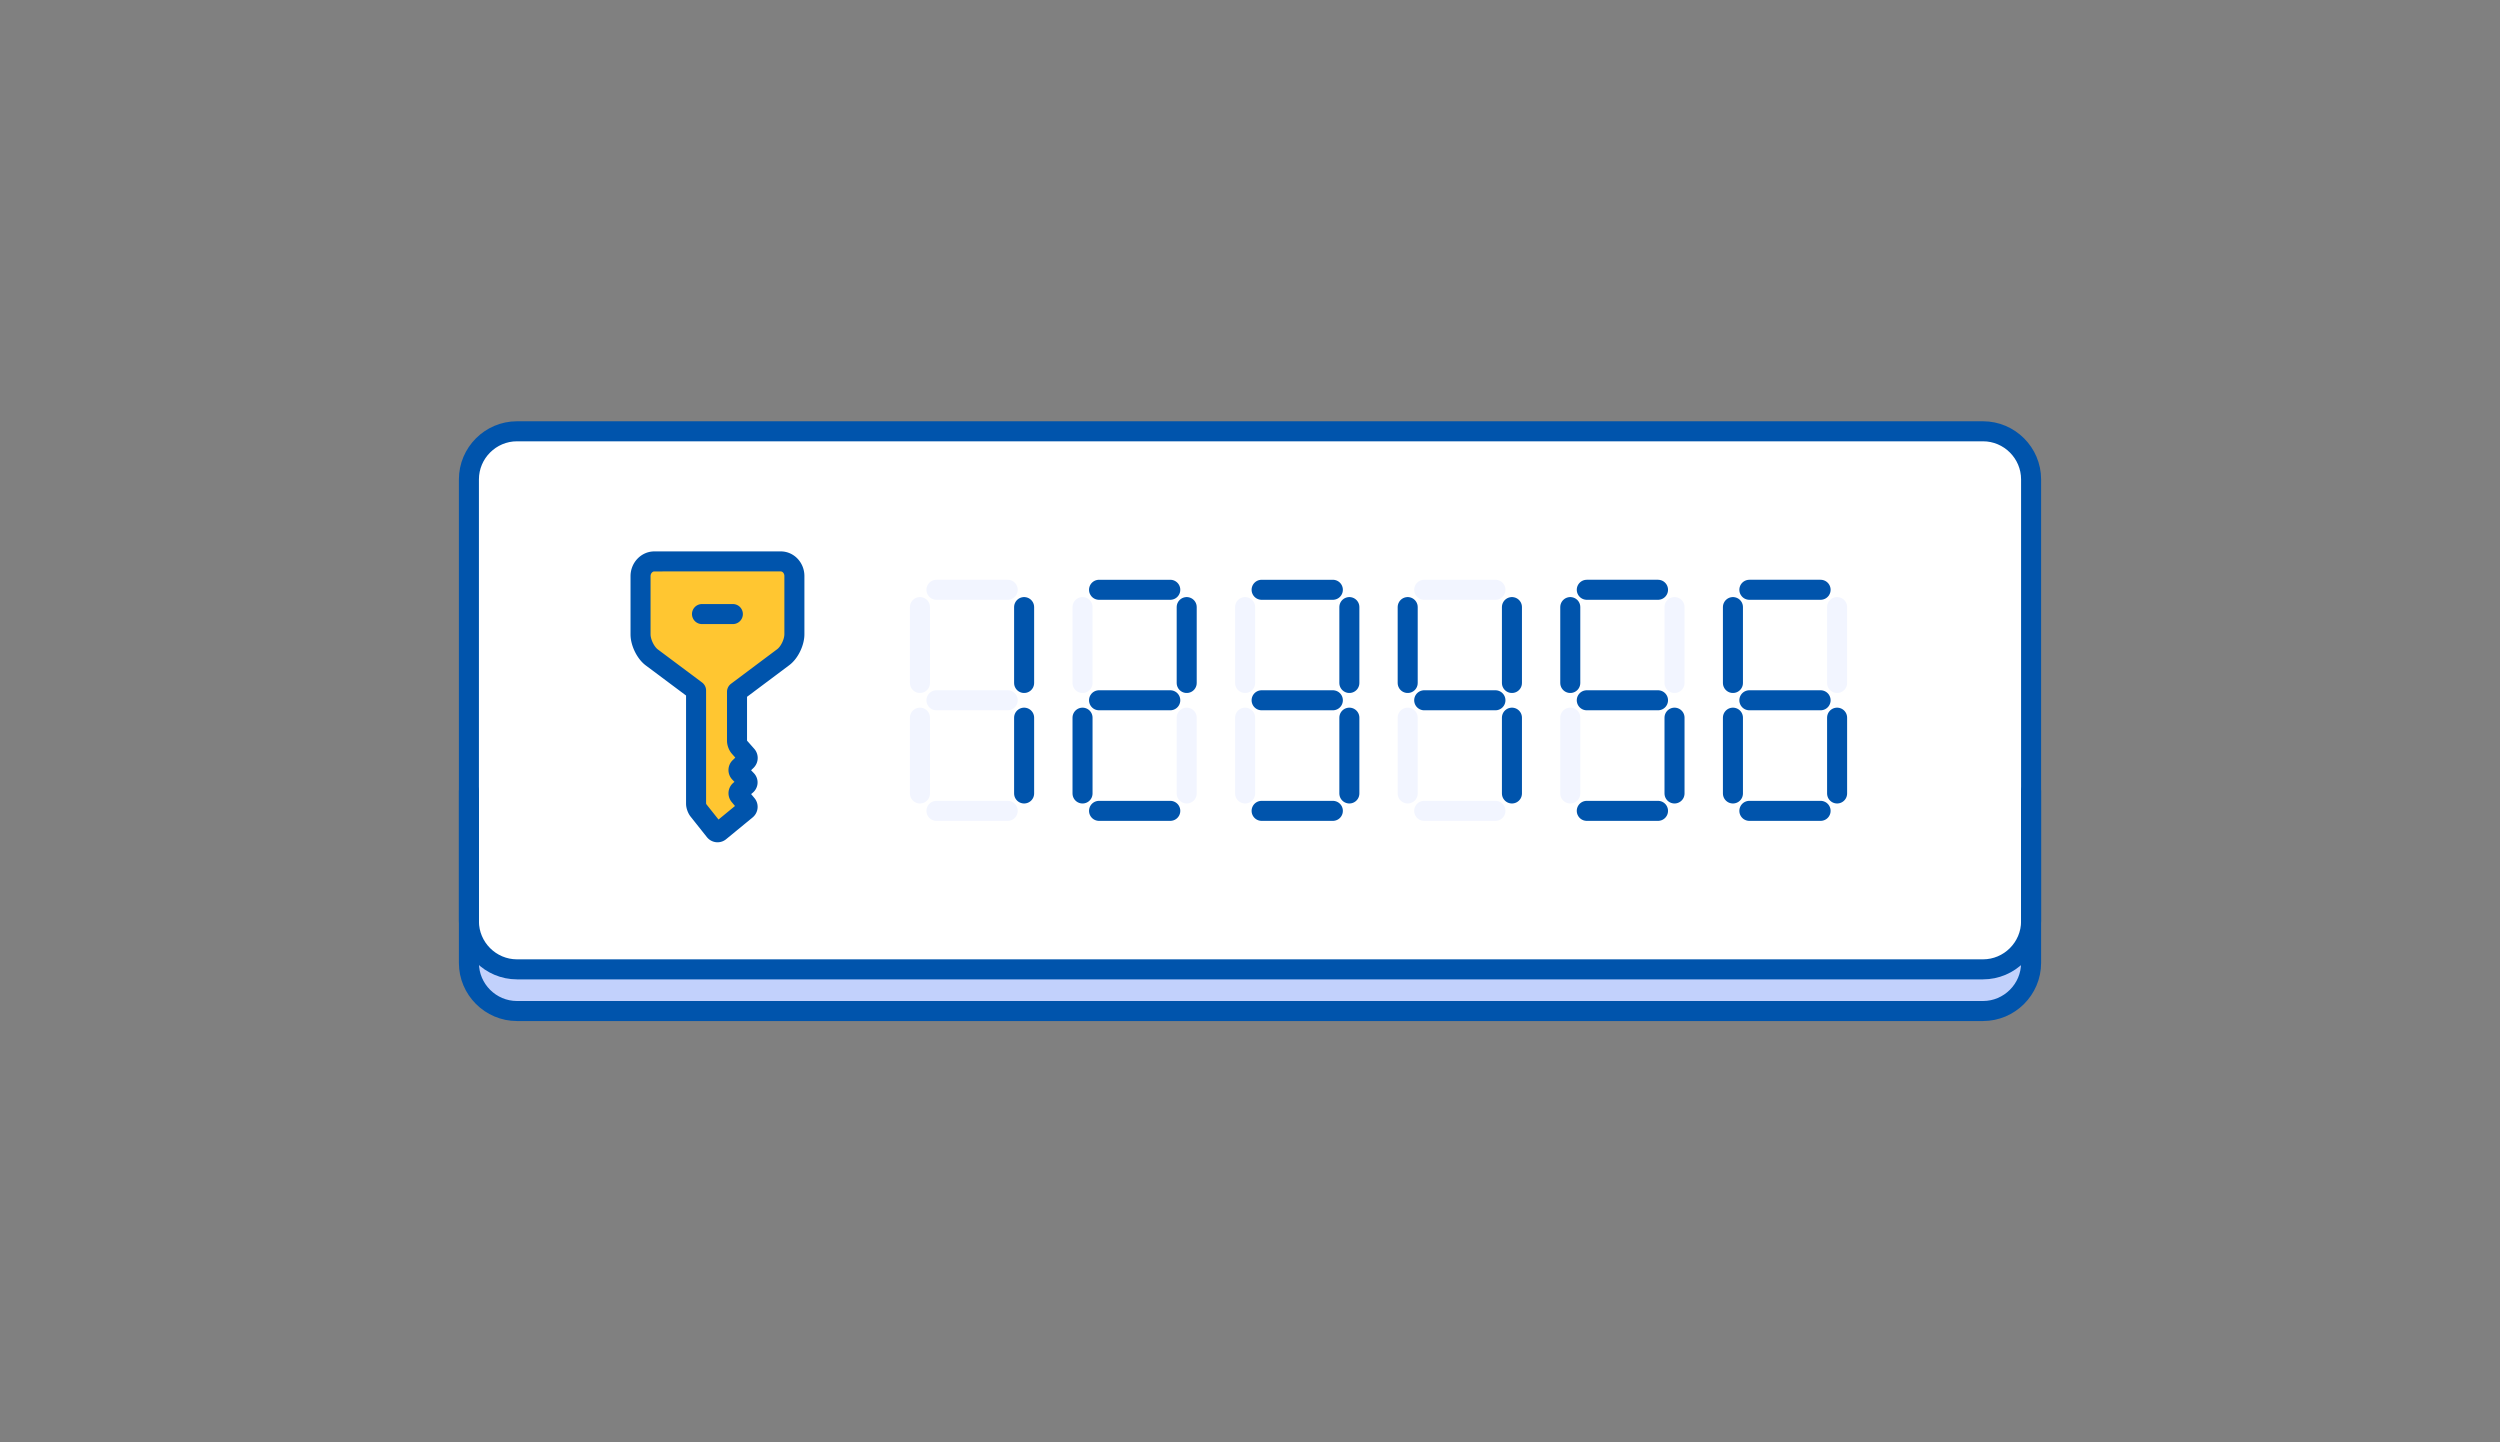
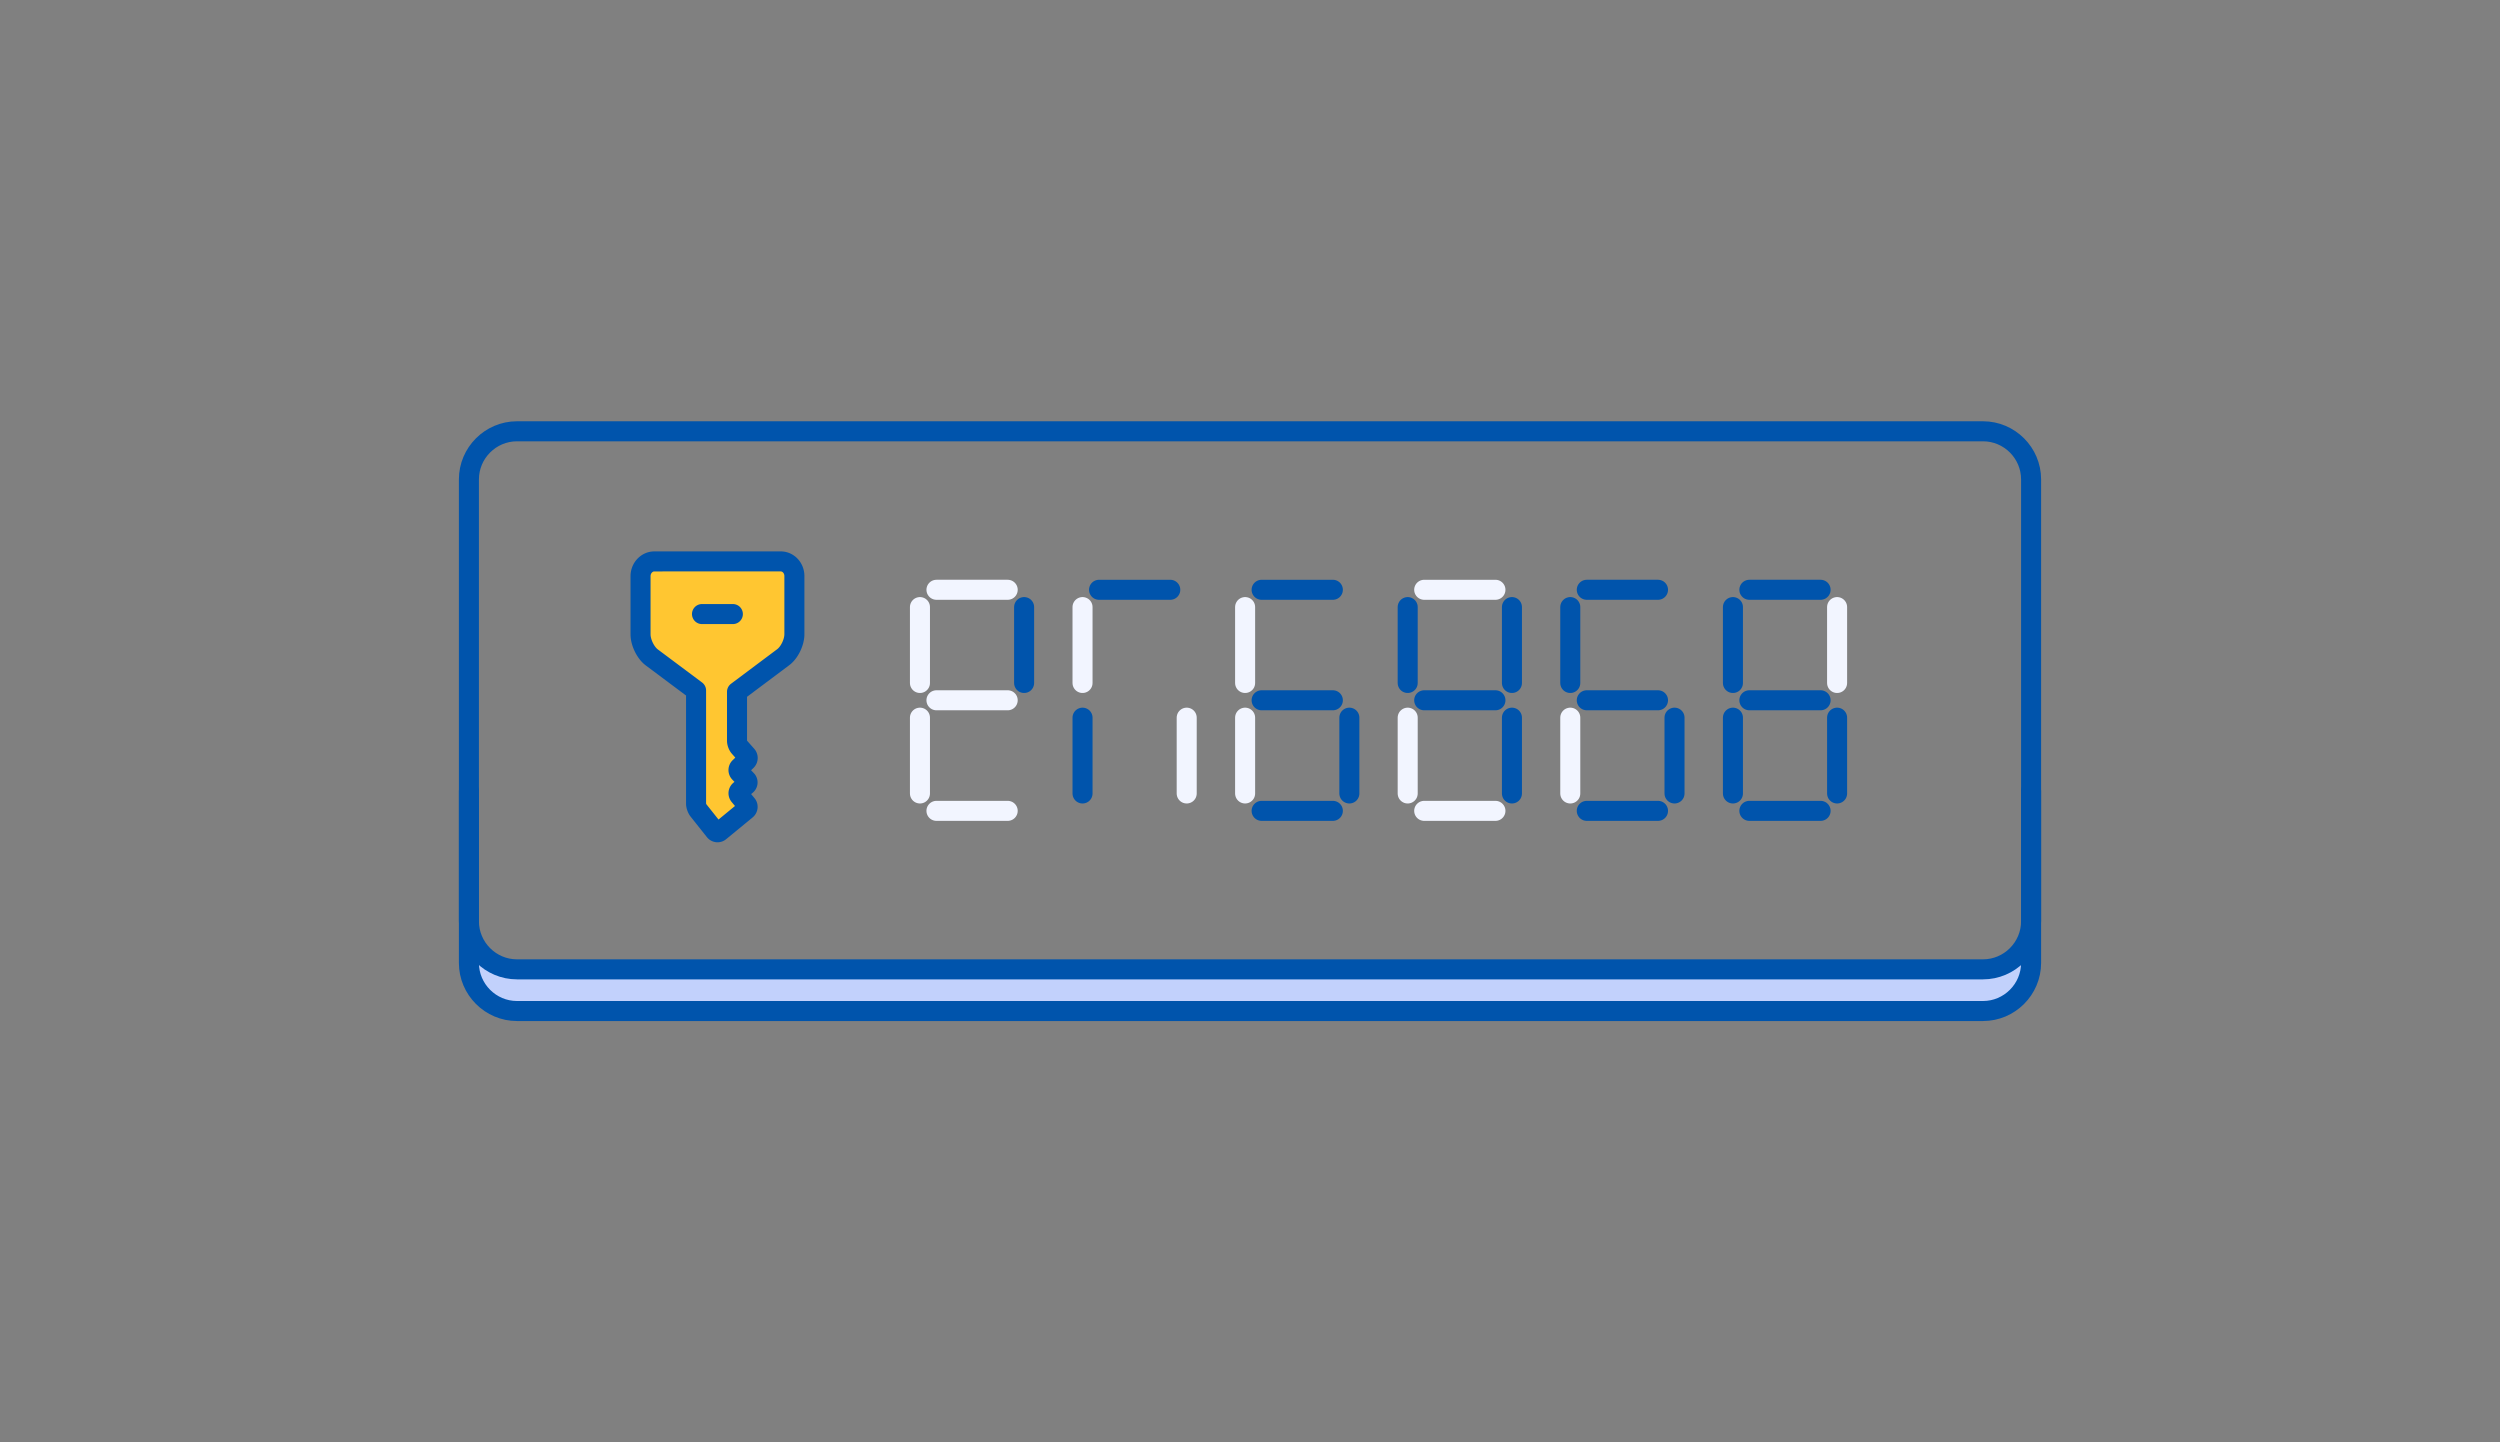
<svg xmlns="http://www.w3.org/2000/svg" fill="none" height="180" width="312">
  <rect width="100%" height="100%" fill="#808080" stroke="none" />
  <path d="M247.48 120.975H64.52c-3.3 0-6-2.7-6-6v5.2c0 3.3 2.7 6 6 6h182.96c3.3 0 6-2.7 6-6v-5.2c0 3.3-2.7 6-6 6z" fill="#c2d1fc" />
-   <path d="M253.48 114.975c0 3.3-2.7 6-6 6H64.52c-3.3 0-6-2.7-6-6v-55.15c0-3.3 2.7-6 6-6h182.96c3.3 0 6 2.7 6 6z" fill="#fff" />
  <g stroke-linecap="round" stroke-linejoin="round" stroke-miterlimit="10" stroke-width="2.5">
    <path d="M253.48 114.975c0 3.3-2.7 6-6 6H64.52c-3.3 0-6-2.7-6-6v-55.15c0-3.3 2.7-6 6-6h182.96c3.3 0 6 2.7 6 6z" stroke="#0054ac" />
    <path d="M253.48 98.715v21.46c0 3.3-2.7 6-6 6H64.52c-3.3 0-6-2.7-6-6v-21.46m69.29-22.95v9.47" stroke="#0054ac" />
    <path d="M114.81 85.235v-9.47m2.06-2.16h8.89m-10.95 25.42v-9.46" stroke="#f2f5ff" />
-     <path d="M127.81 89.565v9.46" stroke="#0054ac" />
    <path d="M125.76 101.195h-8.89m8.89-13.8h-8.89" stroke="#f2f5ff" />
-     <path d="M148.1 75.765v9.47" stroke="#0054ac" />
    <path d="M135.1 85.235v-9.47" stroke="#f2f5ff" />
    <path d="M137.16 73.605h8.89m-10.95 25.42v-9.46" stroke="#0054ac" />
    <path d="M148.1 89.565v9.46" stroke="#f2f5ff" />
-     <path d="M146.05 101.195h-8.89m8.89-13.8h-8.89m31.24-11.63v9.47" stroke="#0054ac" />
    <path d="M155.39 85.235v-9.47" stroke="#f2f5ff" />
    <path d="M157.45 73.605h8.89" stroke="#0054ac" />
    <path d="M155.39 99.025v-9.46" stroke="#f2f5ff" />
    <path d="M168.4 89.565v9.46m-2.06 2.17h-8.89m8.89-13.8h-8.89m31.24-11.63v9.47m-13.01 0v-9.47" stroke="#0054ac" />
    <path d="M177.74 73.605h8.89m-10.95 25.42v-9.46" stroke="#f2f5ff" />
    <path d="M188.69 89.565v9.46" stroke="#0054ac" />
    <path d="M186.63 101.195h-8.89" stroke="#f2f5ff" />
    <path d="M186.63 87.395h-8.89" stroke="#0054ac" />
-     <path d="M208.98 75.765v9.47" stroke="#f2f5ff" />
    <path d="M195.97 85.235v-9.47m2.06-2.16h8.89" stroke="#0054ac" />
    <path d="M195.97 99.025v-9.46" stroke="#f2f5ff" />
    <path d="M208.98 89.565v9.46m-2.06 2.17h-8.89m8.89-13.8h-8.89" stroke="#0054ac" />
    <path d="M229.27 75.765v9.47" stroke="#f2f5ff" />
    <path d="M216.27 85.235v-9.47m2.05-2.16h8.89m-10.94 25.42v-9.46m13 0v9.46m-2.06 2.17h-8.89m8.89-13.8h-8.89" stroke="#0054ac" />
  </g>
  <path d="M79.94 71.905v7.27c0 1 .63 2.29 1.39 2.86l5.54 4.14v14.13c0 .25.13.61.28.81l2.05 2.58c.16.2.44.23.63.07l3.31-2.72c.19-.16.22-.45.06-.64l-.93-1.12a.458.458 0 01.06-.64l.81-.67c.19-.16.21-.44.04-.62l-.89-.93a.468.468 0 01.01-.65l.87-.84a.48.48 0 00.02-.66l-.91-1.03c-.17-.19-.3-.54-.3-.79v-6.12l5.77-4.32c.77-.57 1.39-1.86 1.39-2.86v-7.27c0-1-.76-1.82-1.7-1.82H81.63c-.93.02-1.69.84-1.69 1.84z" fill="#ffc631" />
  <path d="M79.94 71.905v7.27c0 1 .63 2.29 1.39 2.86l5.54 4.14v14.13c0 .25.13.61.28.81l2.05 2.58c.16.2.44.23.63.07l3.31-2.72c.19-.16.22-.45.06-.64l-.93-1.12a.458.458 0 01.06-.64l.81-.67c.19-.16.21-.44.04-.62l-.89-.93a.468.468 0 01.01-.65l.87-.84a.48.48 0 00.02-.66l-.91-1.03c-.17-.19-.3-.54-.3-.79v-6.12l5.77-4.32c.77-.57 1.39-1.86 1.39-2.86v-7.27c0-1-.76-1.82-1.7-1.82H81.63c-.93.02-1.69.84-1.69 1.84zm7.67 4.73h3.85" stroke="#0054ac" stroke-linecap="round" stroke-linejoin="round" stroke-miterlimit="10" stroke-width="2.5" />
</svg>